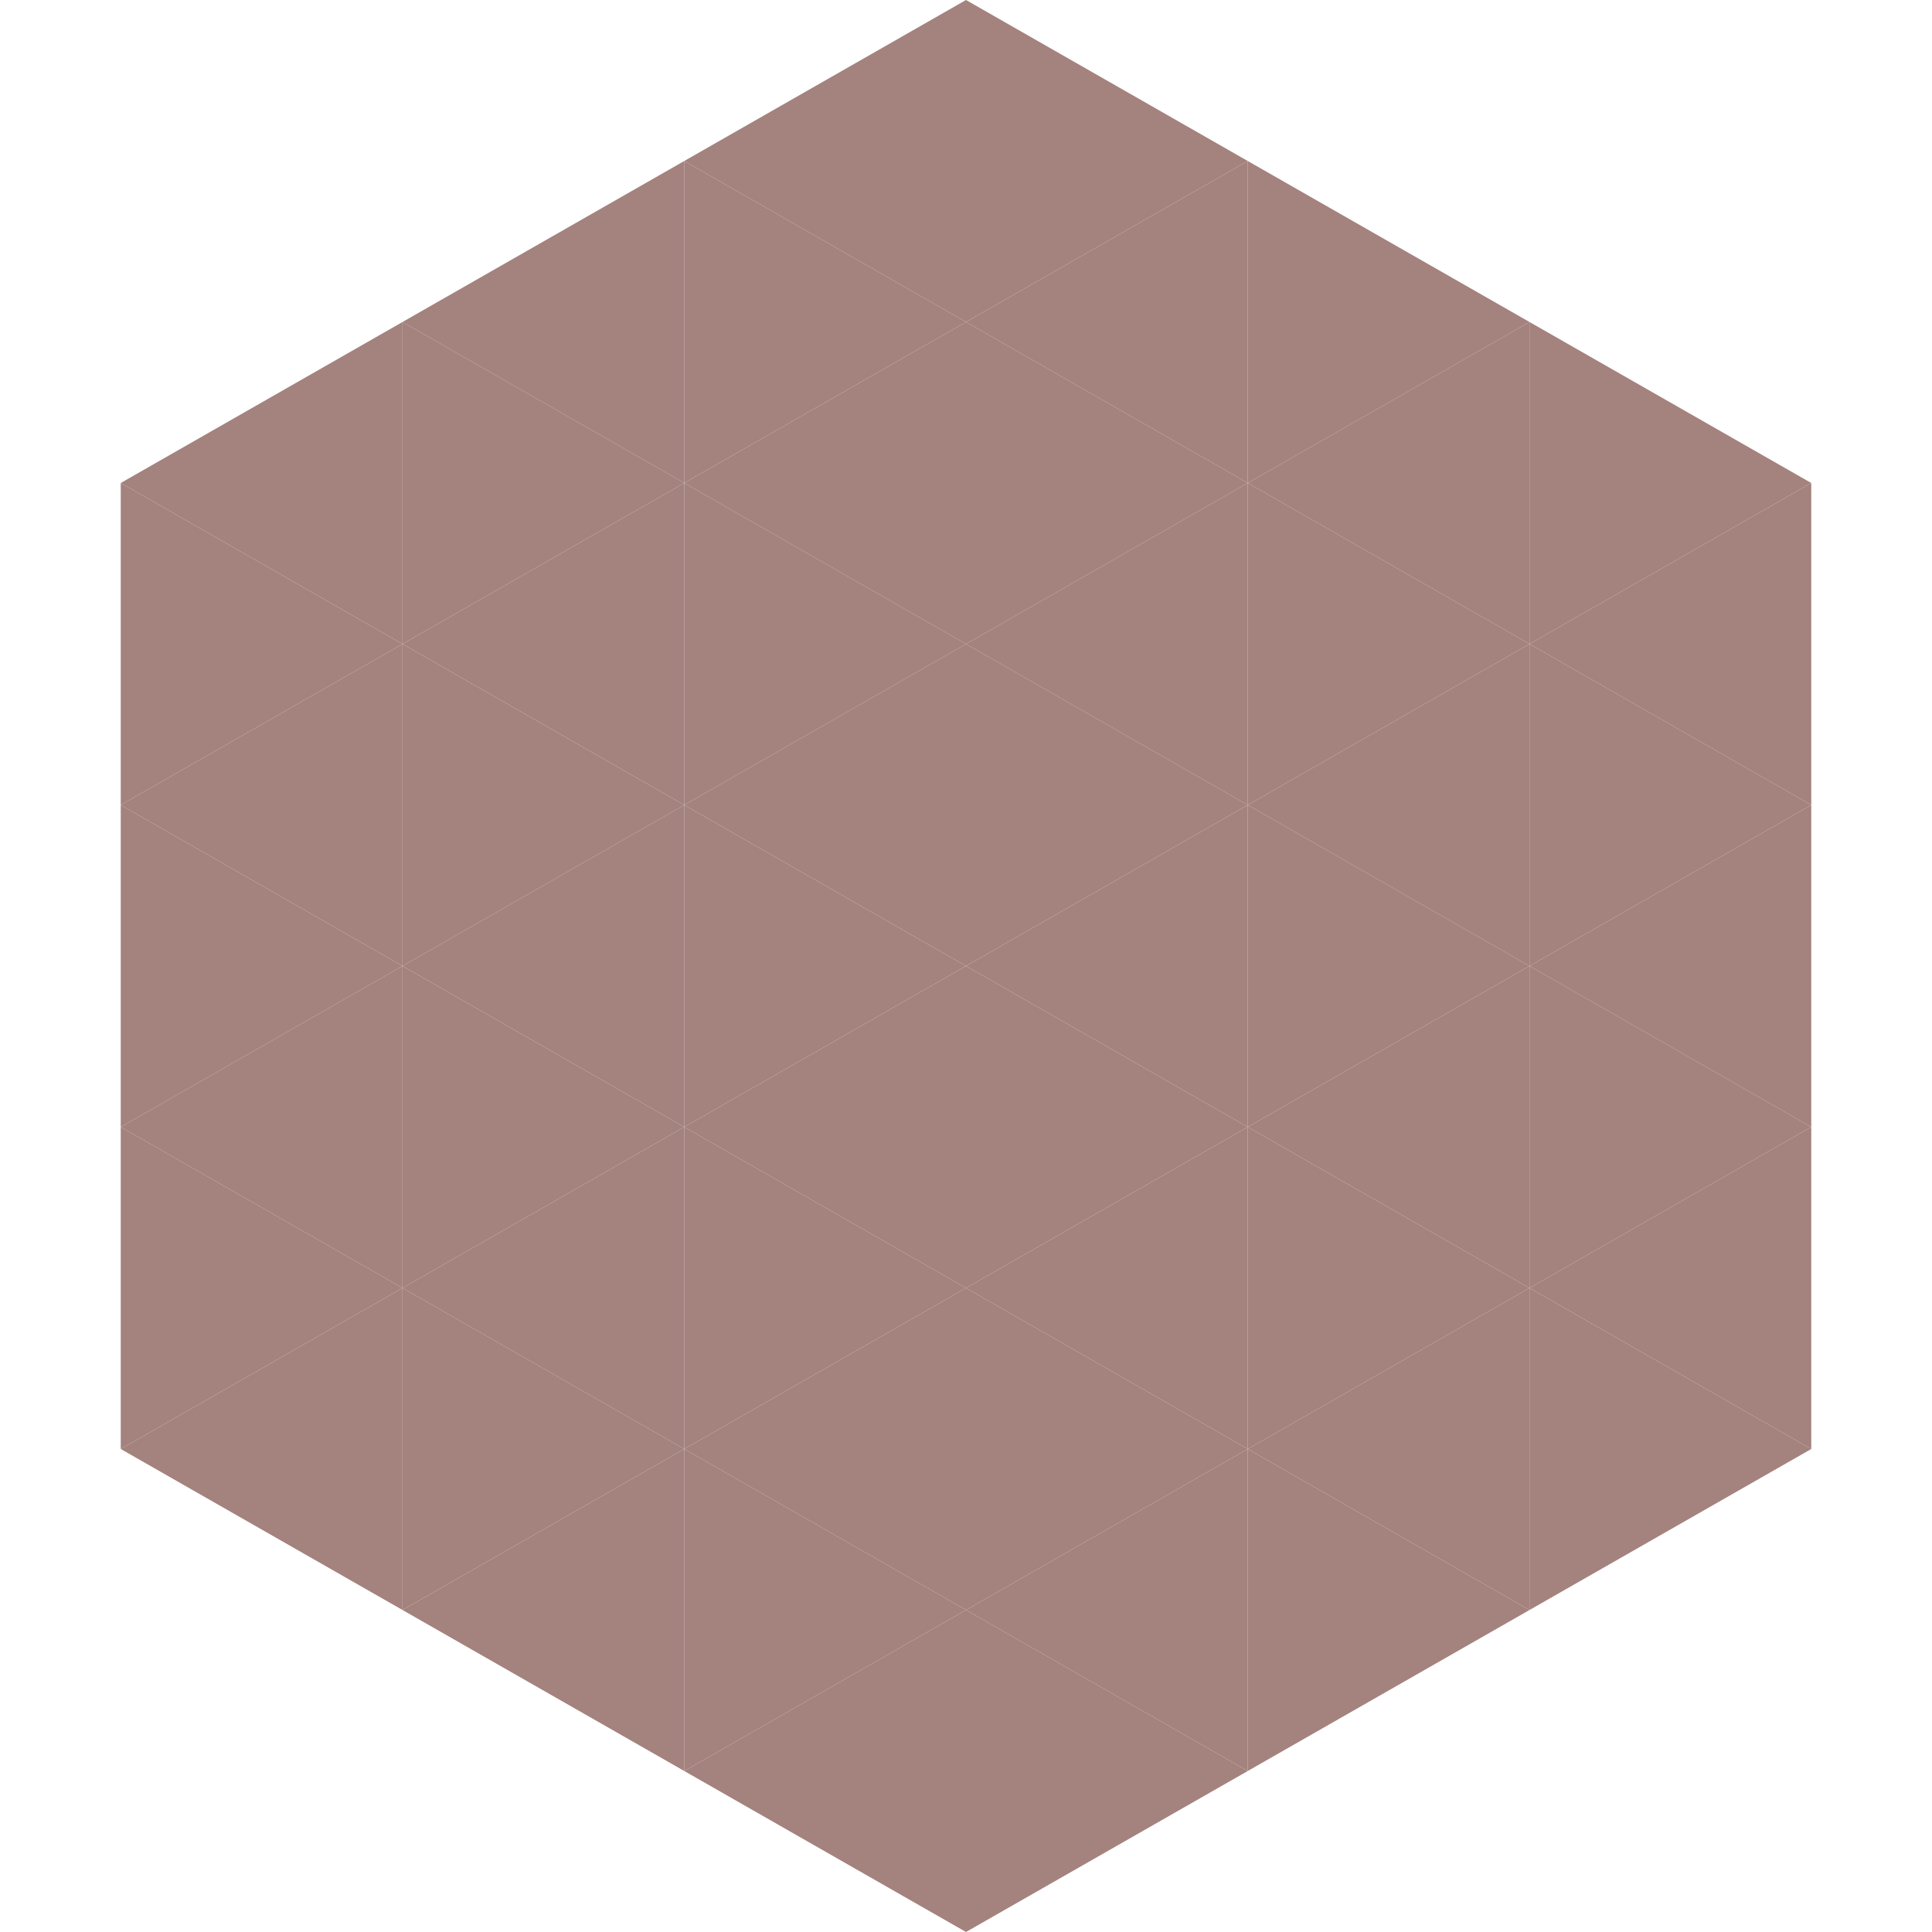
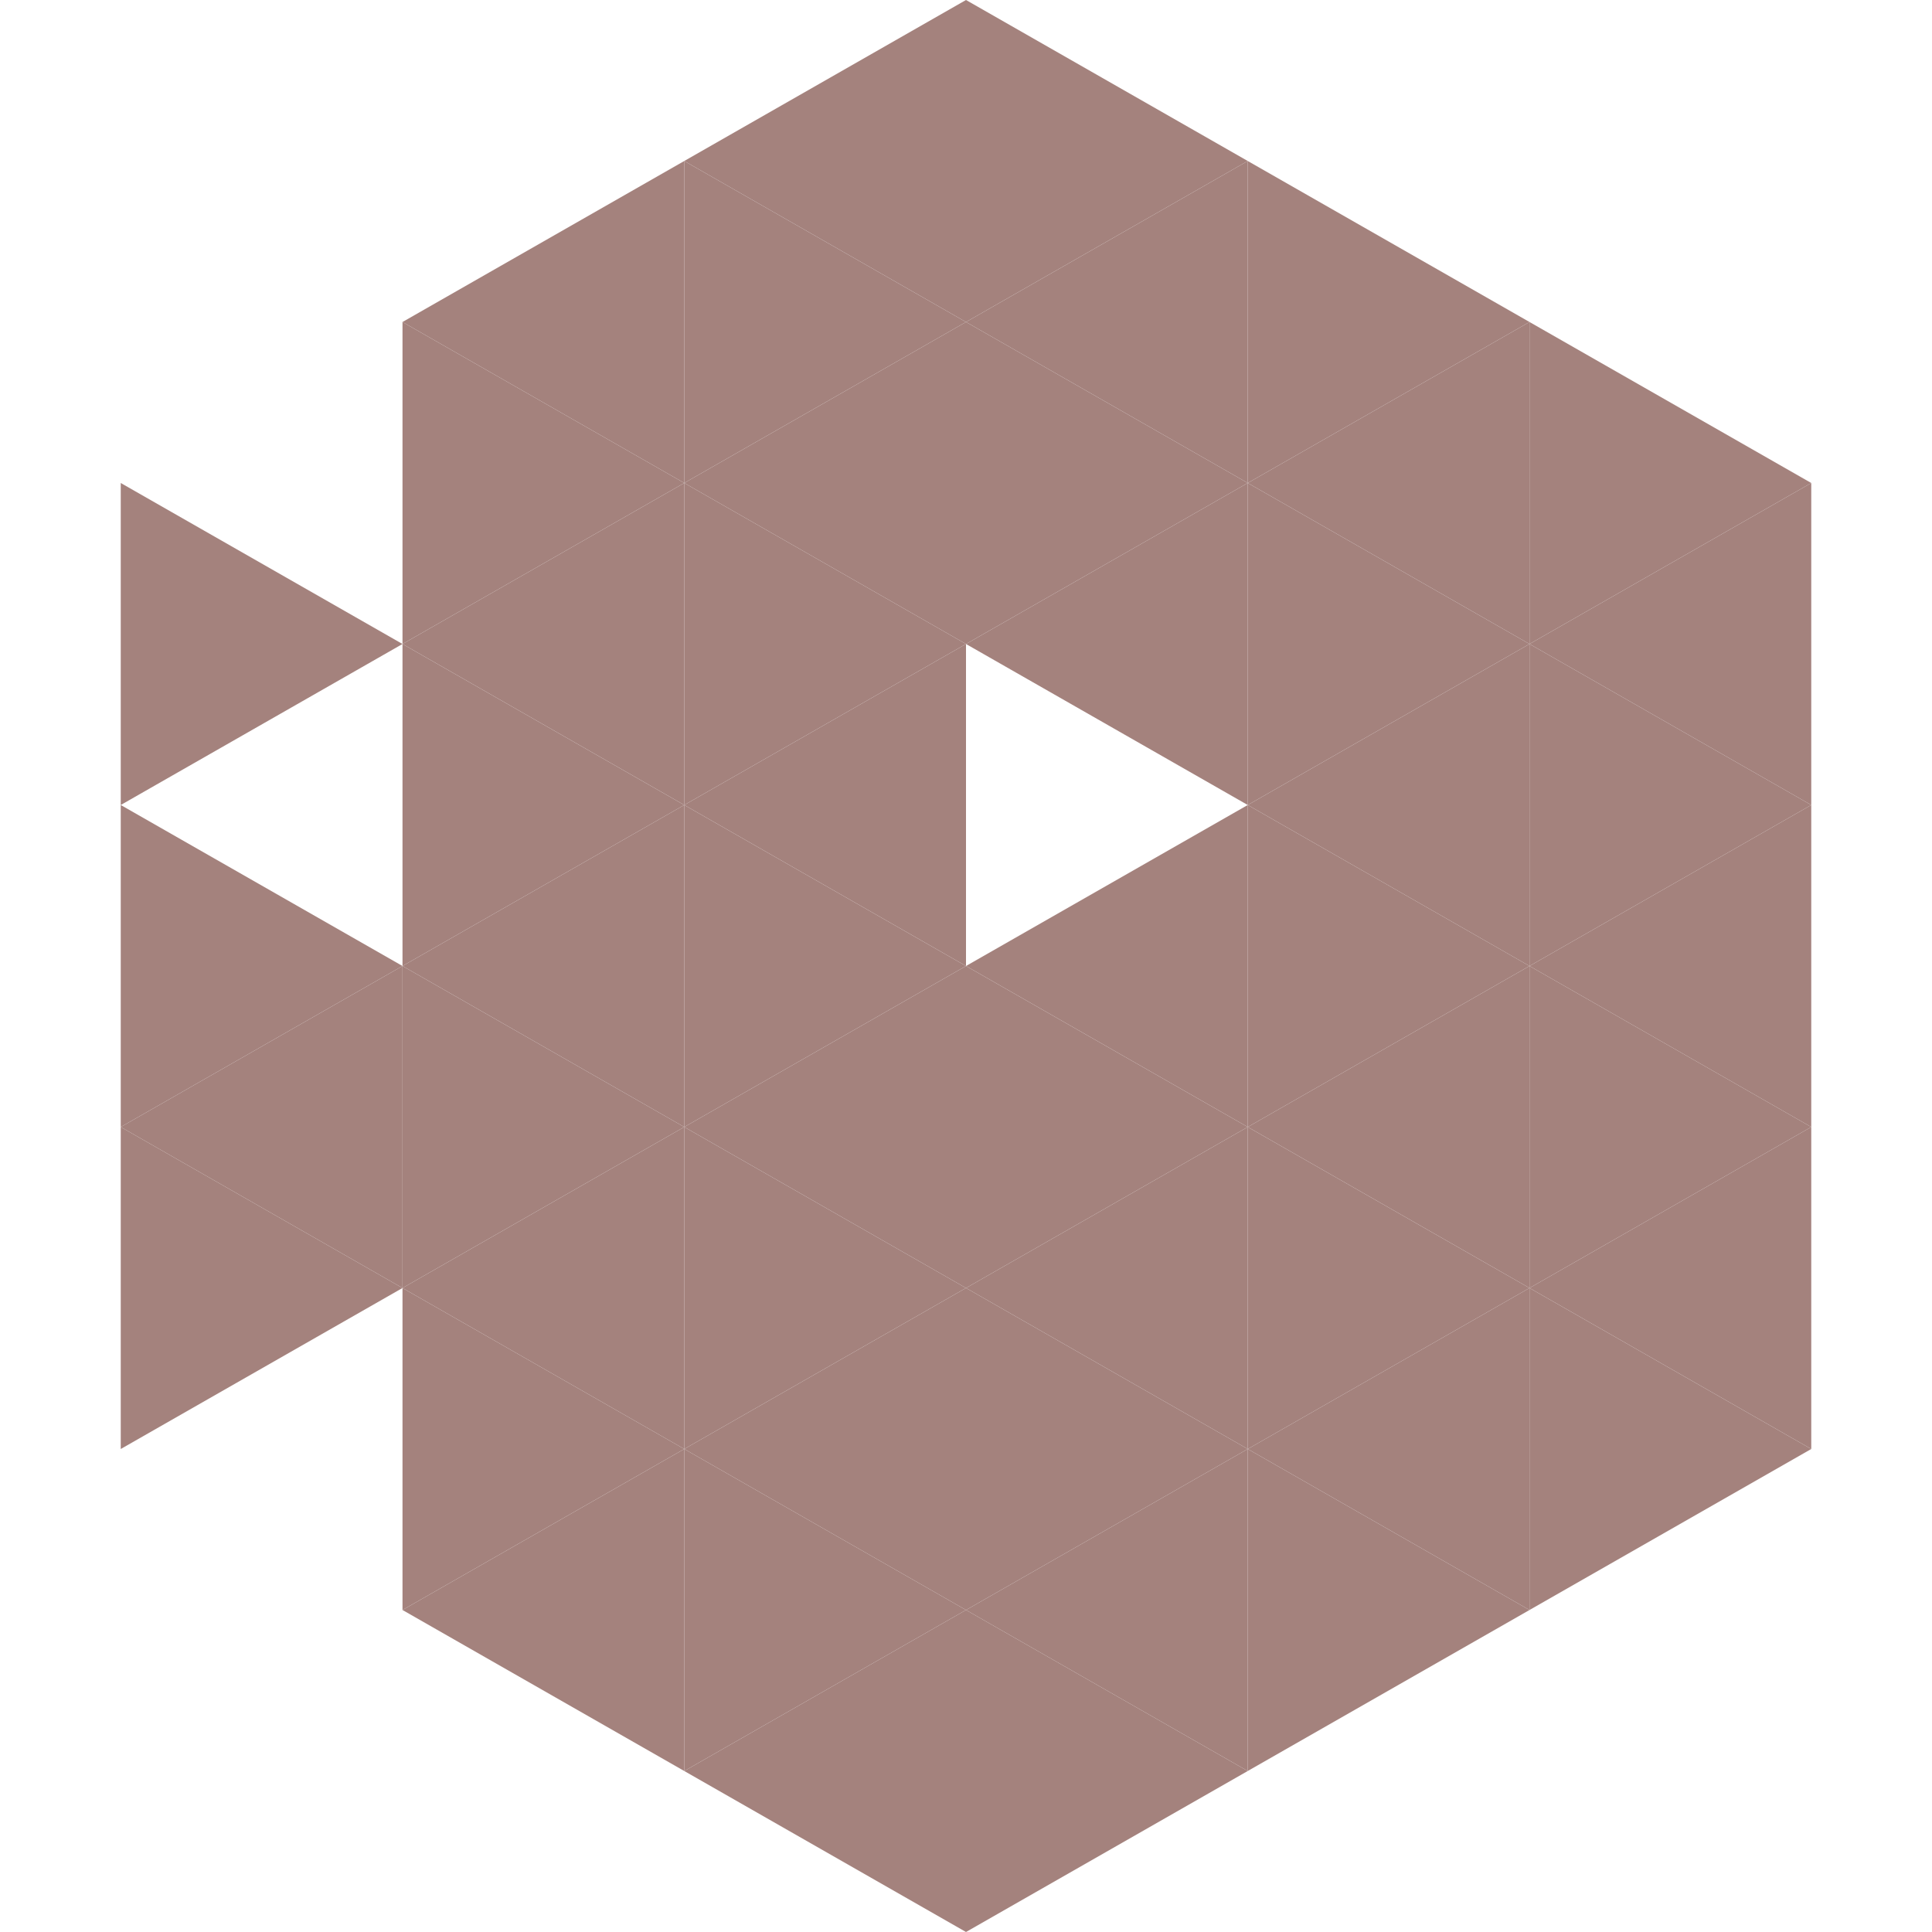
<svg xmlns="http://www.w3.org/2000/svg" width="240" height="240">
-   <polygon points="50,40 15,60 50,80" style="fill:rgb(164,130,125)" />
  <polygon points="190,40 225,60 190,80" style="fill:rgb(164,130,125)" />
  <polygon points="15,60 50,80 15,100" style="fill:rgb(164,130,125)" />
  <polygon points="225,60 190,80 225,100" style="fill:rgb(164,130,125)" />
-   <polygon points="50,80 15,100 50,120" style="fill:rgb(164,130,125)" />
  <polygon points="190,80 225,100 190,120" style="fill:rgb(164,130,125)" />
  <polygon points="15,100 50,120 15,140" style="fill:rgb(164,130,125)" />
  <polygon points="225,100 190,120 225,140" style="fill:rgb(164,130,125)" />
  <polygon points="50,120 15,140 50,160" style="fill:rgb(164,130,125)" />
  <polygon points="190,120 225,140 190,160" style="fill:rgb(164,130,125)" />
  <polygon points="15,140 50,160 15,180" style="fill:rgb(164,130,125)" />
  <polygon points="225,140 190,160 225,180" style="fill:rgb(164,130,125)" />
-   <polygon points="50,160 15,180 50,200" style="fill:rgb(164,130,125)" />
  <polygon points="190,160 225,180 190,200" style="fill:rgb(164,130,125)" />
  <polygon points="15,180 50,200 15,220" style="fill:rgb(255,255,255); fill-opacity:0" />
  <polygon points="225,180 190,200 225,220" style="fill:rgb(255,255,255); fill-opacity:0" />
-   <polygon points="50,0 85,20 50,40" style="fill:rgb(255,255,255); fill-opacity:0" />
  <polygon points="190,0 155,20 190,40" style="fill:rgb(255,255,255); fill-opacity:0" />
  <polygon points="85,20 50,40 85,60" style="fill:rgb(164,130,125)" />
  <polygon points="155,20 190,40 155,60" style="fill:rgb(164,130,125)" />
  <polygon points="50,40 85,60 50,80" style="fill:rgb(164,130,125)" />
  <polygon points="190,40 155,60 190,80" style="fill:rgb(164,130,125)" />
  <polygon points="85,60 50,80 85,100" style="fill:rgb(164,130,125)" />
  <polygon points="155,60 190,80 155,100" style="fill:rgb(164,130,125)" />
  <polygon points="50,80 85,100 50,120" style="fill:rgb(164,130,125)" />
  <polygon points="190,80 155,100 190,120" style="fill:rgb(164,130,125)" />
  <polygon points="85,100 50,120 85,140" style="fill:rgb(164,130,125)" />
  <polygon points="155,100 190,120 155,140" style="fill:rgb(164,130,125)" />
  <polygon points="50,120 85,140 50,160" style="fill:rgb(164,130,125)" />
  <polygon points="190,120 155,140 190,160" style="fill:rgb(164,130,125)" />
  <polygon points="85,140 50,160 85,180" style="fill:rgb(164,130,125)" />
  <polygon points="155,140 190,160 155,180" style="fill:rgb(164,130,125)" />
  <polygon points="50,160 85,180 50,200" style="fill:rgb(164,130,125)" />
  <polygon points="190,160 155,180 190,200" style="fill:rgb(164,130,125)" />
  <polygon points="85,180 50,200 85,220" style="fill:rgb(164,130,125)" />
  <polygon points="155,180 190,200 155,220" style="fill:rgb(164,130,125)" />
  <polygon points="120,0 85,20 120,40" style="fill:rgb(164,130,125)" />
  <polygon points="120,0 155,20 120,40" style="fill:rgb(164,130,125)" />
  <polygon points="85,20 120,40 85,60" style="fill:rgb(164,130,125)" />
  <polygon points="155,20 120,40 155,60" style="fill:rgb(164,130,125)" />
  <polygon points="120,40 85,60 120,80" style="fill:rgb(164,130,125)" />
  <polygon points="120,40 155,60 120,80" style="fill:rgb(164,130,125)" />
  <polygon points="85,60 120,80 85,100" style="fill:rgb(164,130,125)" />
  <polygon points="155,60 120,80 155,100" style="fill:rgb(164,130,125)" />
  <polygon points="120,80 85,100 120,120" style="fill:rgb(164,130,125)" />
-   <polygon points="120,80 155,100 120,120" style="fill:rgb(164,130,125)" />
  <polygon points="85,100 120,120 85,140" style="fill:rgb(164,130,125)" />
  <polygon points="155,100 120,120 155,140" style="fill:rgb(164,130,125)" />
  <polygon points="120,120 85,140 120,160" style="fill:rgb(164,130,125)" />
  <polygon points="120,120 155,140 120,160" style="fill:rgb(164,130,125)" />
  <polygon points="85,140 120,160 85,180" style="fill:rgb(164,130,125)" />
  <polygon points="155,140 120,160 155,180" style="fill:rgb(164,130,125)" />
  <polygon points="120,160 85,180 120,200" style="fill:rgb(164,130,125)" />
  <polygon points="120,160 155,180 120,200" style="fill:rgb(164,130,125)" />
  <polygon points="85,180 120,200 85,220" style="fill:rgb(164,130,125)" />
  <polygon points="155,180 120,200 155,220" style="fill:rgb(164,130,125)" />
  <polygon points="120,200 85,220 120,240" style="fill:rgb(164,130,125)" />
  <polygon points="120,200 155,220 120,240" style="fill:rgb(164,130,125)" />
  <polygon points="85,220 120,240 85,260" style="fill:rgb(255,255,255); fill-opacity:0" />
  <polygon points="155,220 120,240 155,260" style="fill:rgb(255,255,255); fill-opacity:0" />
</svg>